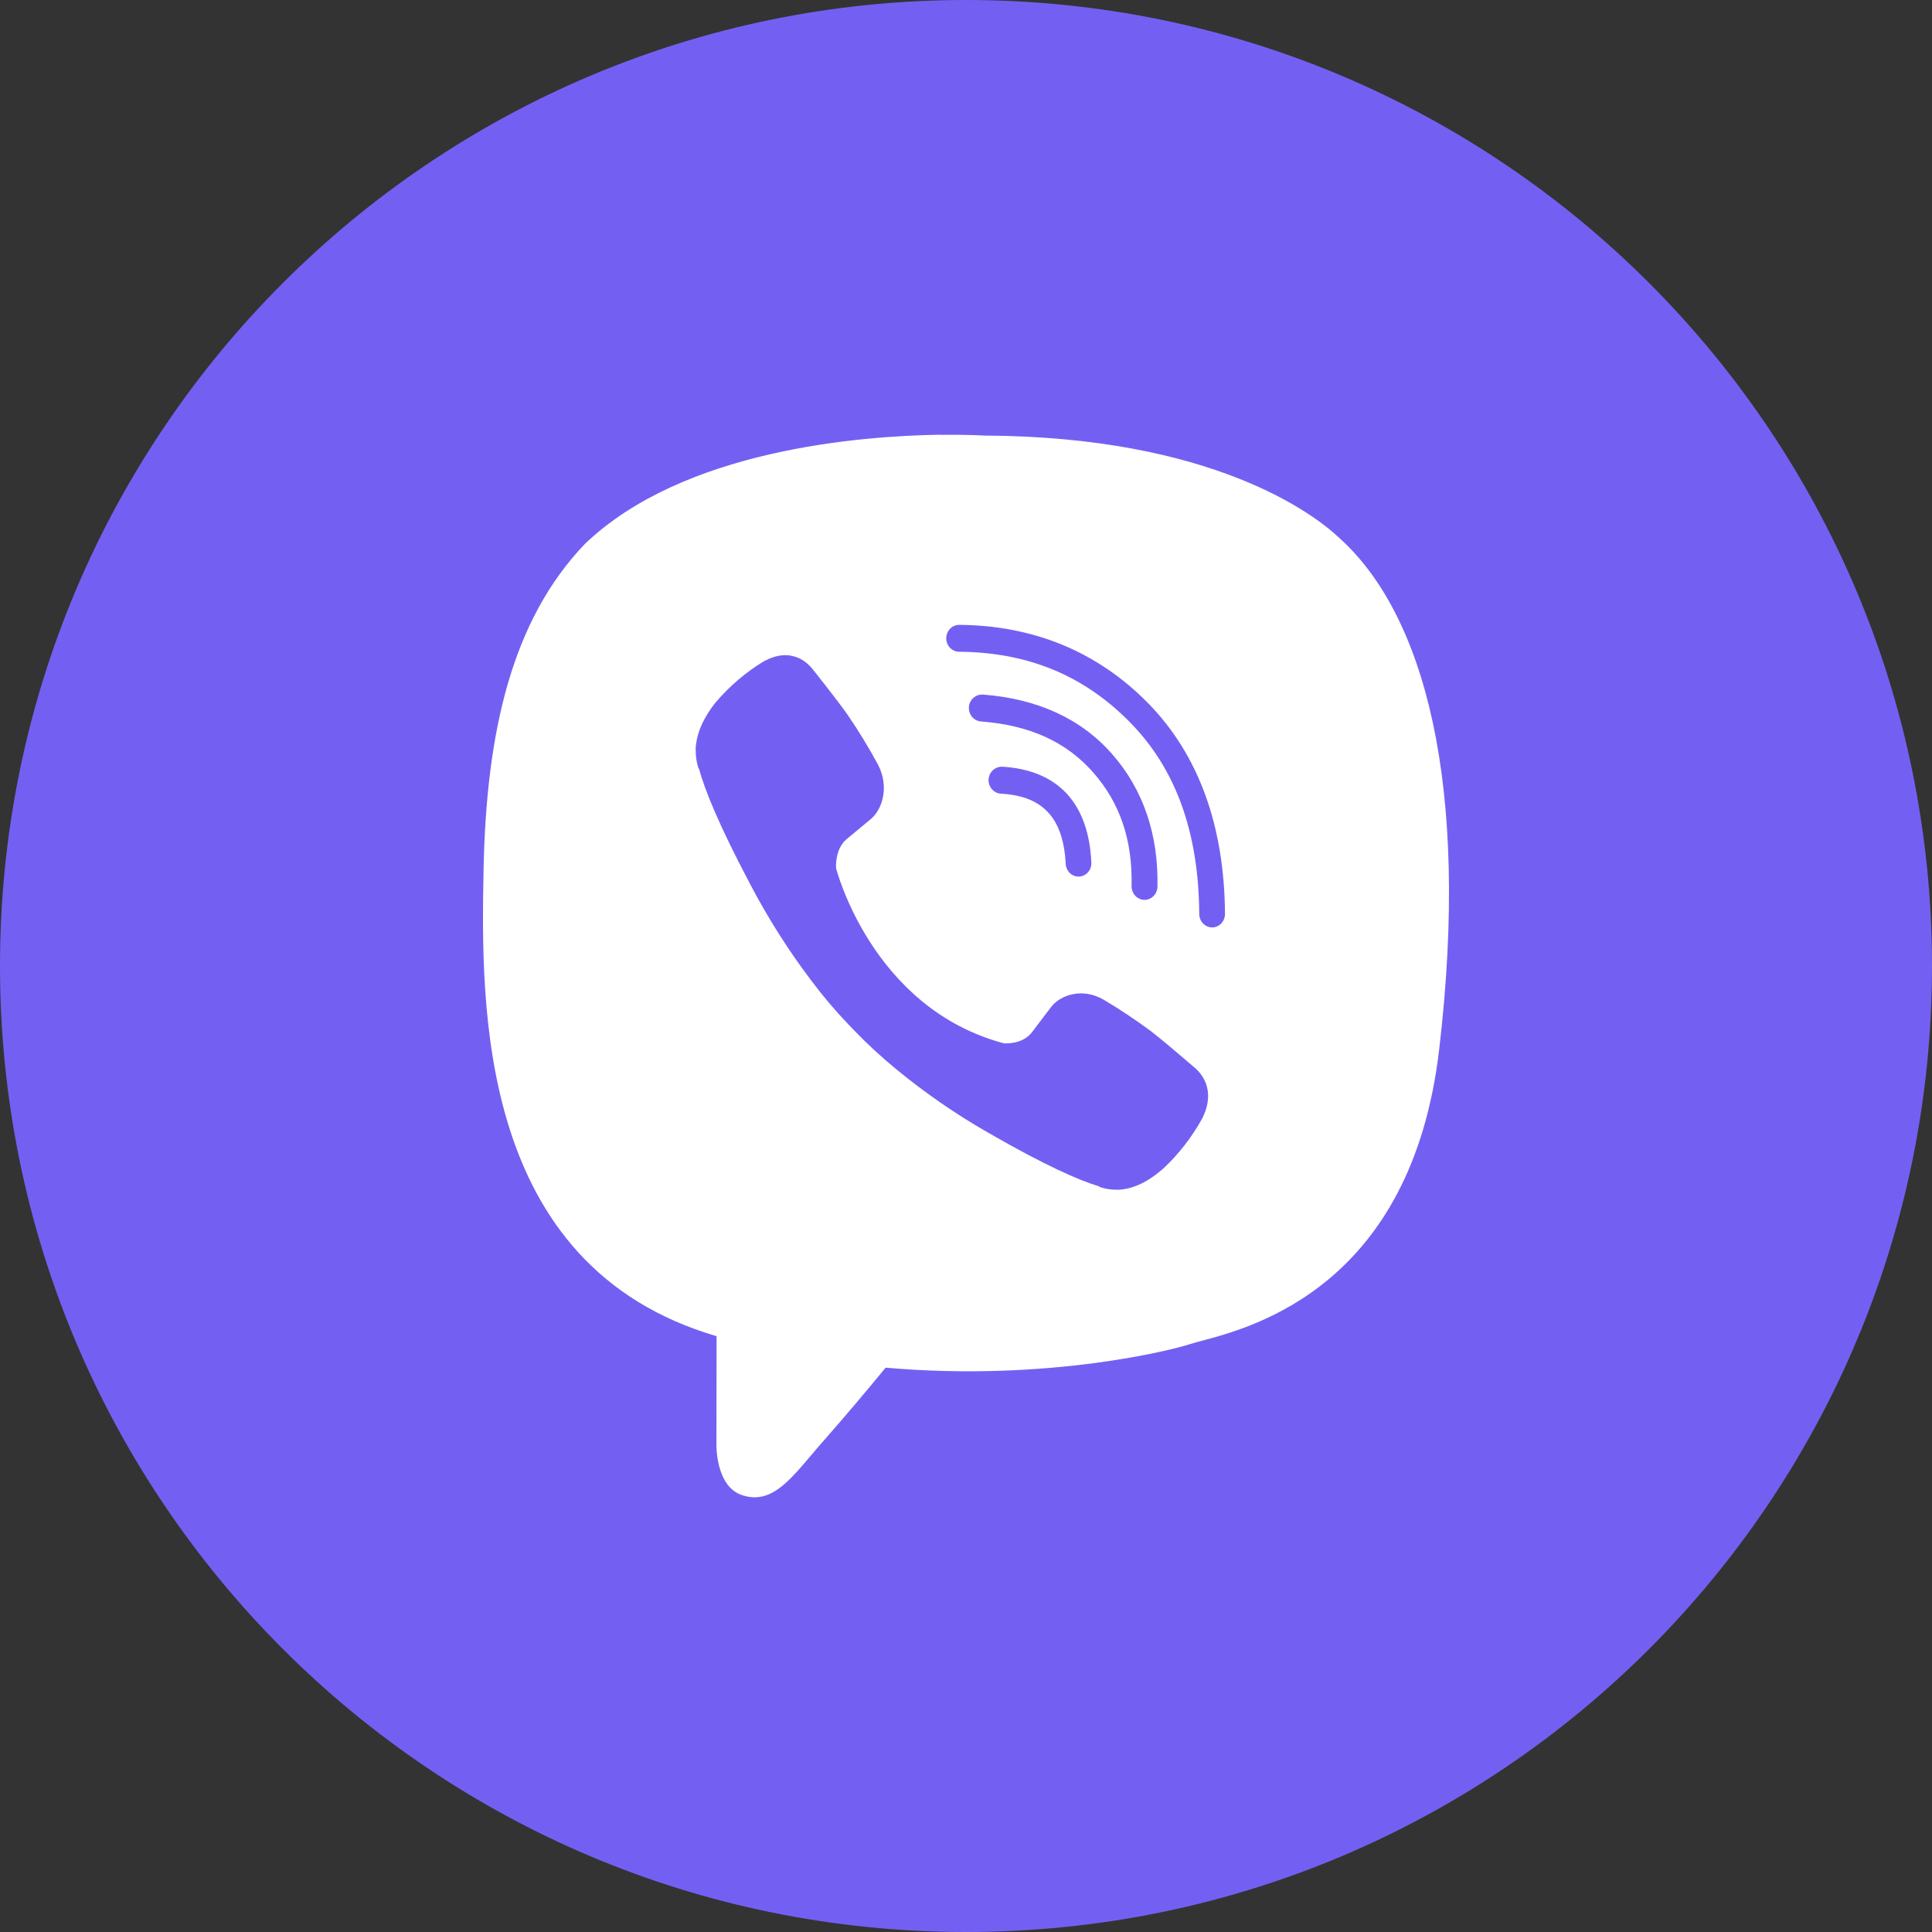
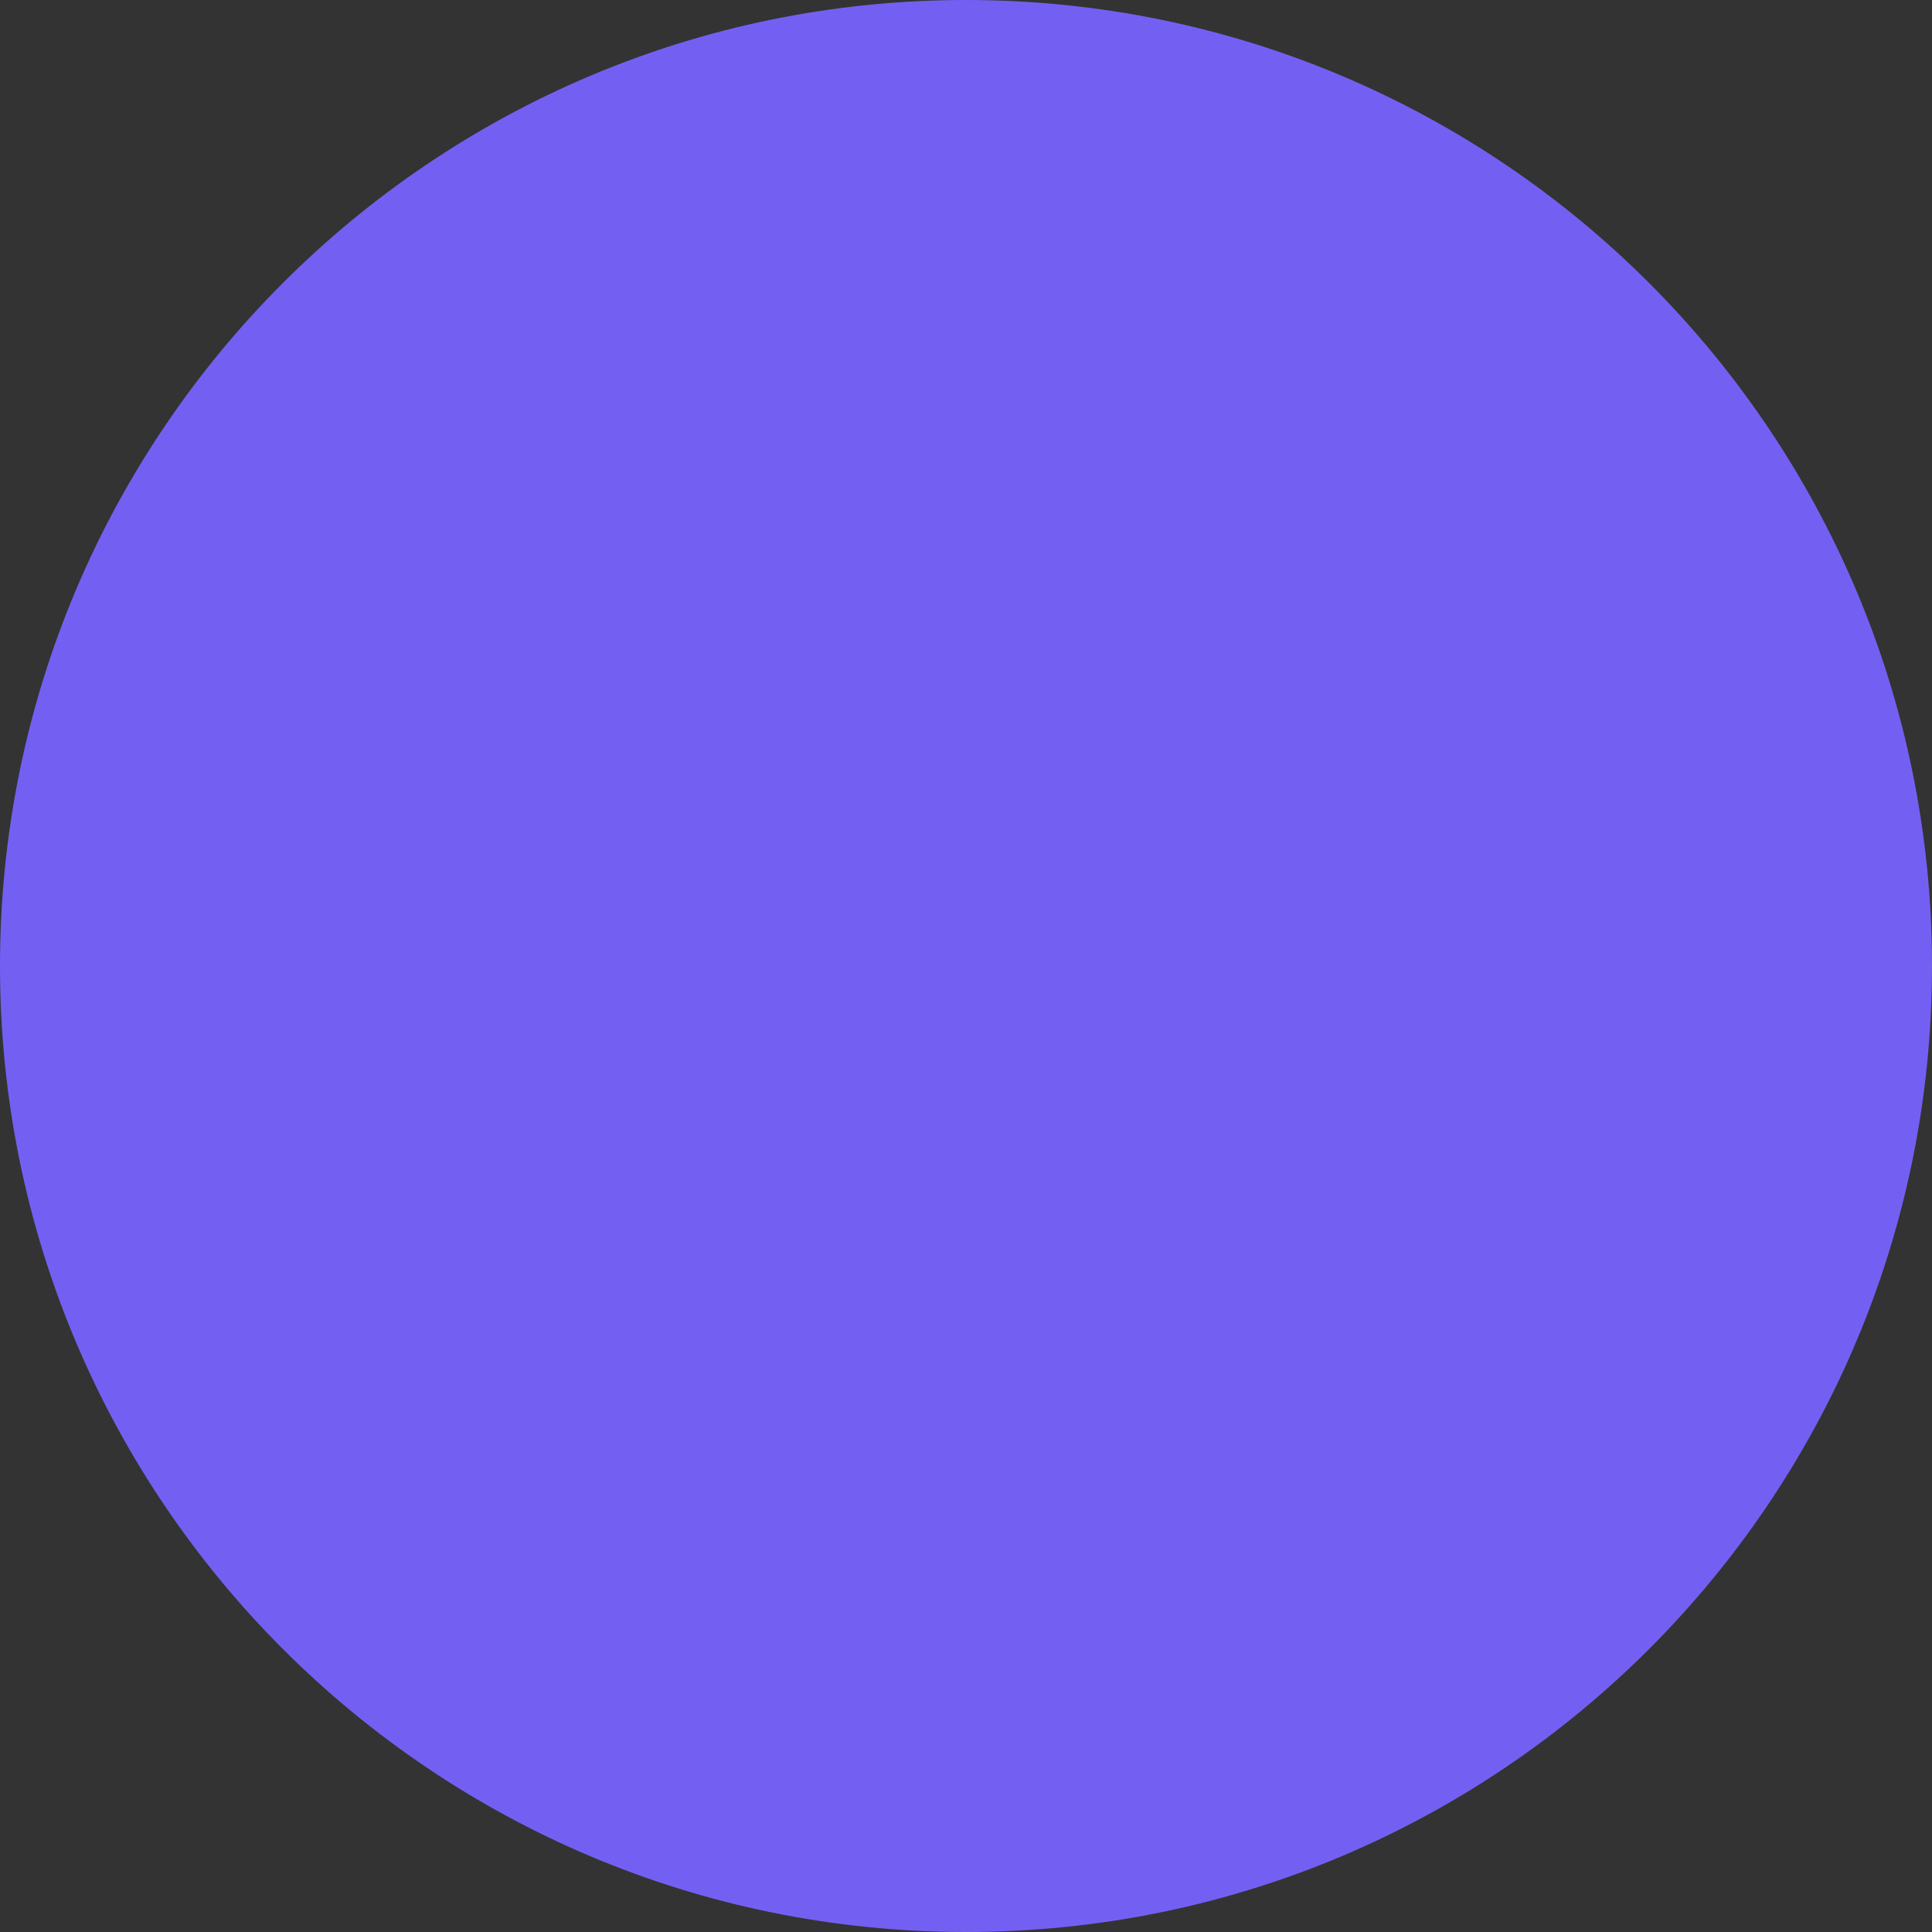
<svg xmlns="http://www.w3.org/2000/svg" width="40" height="40" viewBox="0 0 40 40" fill="none">
  <rect x="0" y="0" width="40" height="40" fill="#333333" stroke="none" />
  <path d="M0 20C0 8.954 8.954 0 20 0C31.046 0 40 8.954 40 20C40 31.046 31.046 40 20 40C8.954 40 0 31.046 0 20Z" fill="#7360F2" />
-   <path fill-rule="evenodd" clip-rule="evenodd" d="M12.11 11.261C14.142 9.315 17.78 9.026 19.473 9L19.47 9.003C20.034 8.995 20.381 9.018 20.381 9.018C25.099 9.039 27.216 10.644 27.74 11.148C29.48 12.721 30.447 16.213 29.796 21.732C29.224 26.608 25.966 27.472 24.874 27.762C24.766 27.791 24.68 27.814 24.619 27.834C24.322 27.934 21.719 28.614 18.336 28.316C17.963 28.77 17.466 29.36 17.109 29.764C17 29.886 16.898 30.006 16.801 30.121C16.312 30.7 15.938 31.142 15.369 30.957C14.8 30.774 14.833 29.878 14.833 29.878L14.836 27.664H14.834C9.885 26.212 9.957 20.855 10.012 17.999C10.068 15.142 10.6 12.838 12.11 11.261ZM16.378 13.574C16.212 13.545 16.027 13.579 15.837 13.681L15.828 13.683C15.45 13.91 15.111 14.198 14.821 14.538C14.82 14.54 14.819 14.54 14.818 14.541C14.816 14.542 14.815 14.543 14.814 14.545C14.58 14.841 14.445 15.13 14.41 15.414C14.403 15.456 14.401 15.499 14.404 15.542C14.404 15.667 14.423 15.79 14.461 15.909L14.473 15.918C14.591 16.358 14.888 17.088 15.531 18.305C15.9 19.009 16.325 19.68 16.802 20.309C17.039 20.625 17.294 20.926 17.567 21.211L17.683 21.332C17.955 21.614 18.245 21.882 18.547 22.13C19.15 22.627 19.793 23.071 20.468 23.456C21.635 24.128 22.336 24.437 22.756 24.562L22.765 24.575C22.879 24.613 22.998 24.633 23.118 24.632C23.159 24.634 23.199 24.632 23.239 24.625C23.512 24.592 23.79 24.451 24.073 24.203C24.075 24.203 24.075 24.203 24.076 24.202C24.077 24.201 24.078 24.2 24.079 24.199C24.405 23.896 24.68 23.539 24.897 23.146L24.899 23.137C25.097 22.741 25.031 22.365 24.741 22.11C24.74 22.11 24.701 22.076 24.637 22.022C24.449 21.86 24.052 21.521 23.83 21.35C23.514 21.116 23.189 20.899 22.852 20.699C22.404 20.438 21.945 20.602 21.755 20.858L21.363 21.375C21.16 21.635 20.785 21.601 20.785 21.601C18.044 20.871 17.31 17.975 17.31 17.975C17.31 17.975 17.277 17.585 17.528 17.374L18.023 16.963C18.266 16.766 18.423 16.288 18.172 15.819C17.981 15.468 17.773 15.126 17.548 14.797C17.328 14.485 16.822 13.85 16.819 13.848C16.698 13.697 16.546 13.605 16.378 13.576L16.378 13.574ZM20.467 16.138C20.476 15.992 20.59 15.877 20.731 15.875L20.734 15.874H20.75C21.301 15.905 21.763 16.084 22.086 16.431C22.406 16.778 22.569 17.268 22.595 17.858C22.602 18.011 22.49 18.141 22.343 18.148C22.195 18.156 22.073 18.038 22.064 17.885C22.039 17.387 21.909 17.043 21.698 16.818C21.489 16.592 21.18 16.457 20.72 16.432C20.573 16.422 20.46 16.291 20.467 16.138ZM20.324 14.381C20.185 14.383 20.069 14.495 20.06 14.639C20.052 14.793 20.161 14.925 20.308 14.937C21.327 15.014 22.08 15.364 22.632 15.991C23.186 16.621 23.45 17.388 23.428 18.346C23.427 18.5 23.543 18.627 23.692 18.631C23.838 18.633 23.96 18.512 23.964 18.358C23.986 17.281 23.671 16.348 23.027 15.614C22.377 14.871 21.465 14.465 20.347 14.38H20.326L20.324 14.381ZM19.591 13.214C19.592 13.061 19.711 12.937 19.858 12.937C21.4 12.948 22.721 13.492 23.767 14.555C24.819 15.626 25.35 17.104 25.362 18.922C25.362 19.074 25.245 19.199 25.099 19.201C24.952 19.201 24.831 19.079 24.829 18.926C24.818 17.215 24.337 15.912 23.394 14.953C22.443 13.986 21.282 13.503 19.855 13.494C19.708 13.492 19.591 13.367 19.591 13.214Z" fill="white" />
</svg>